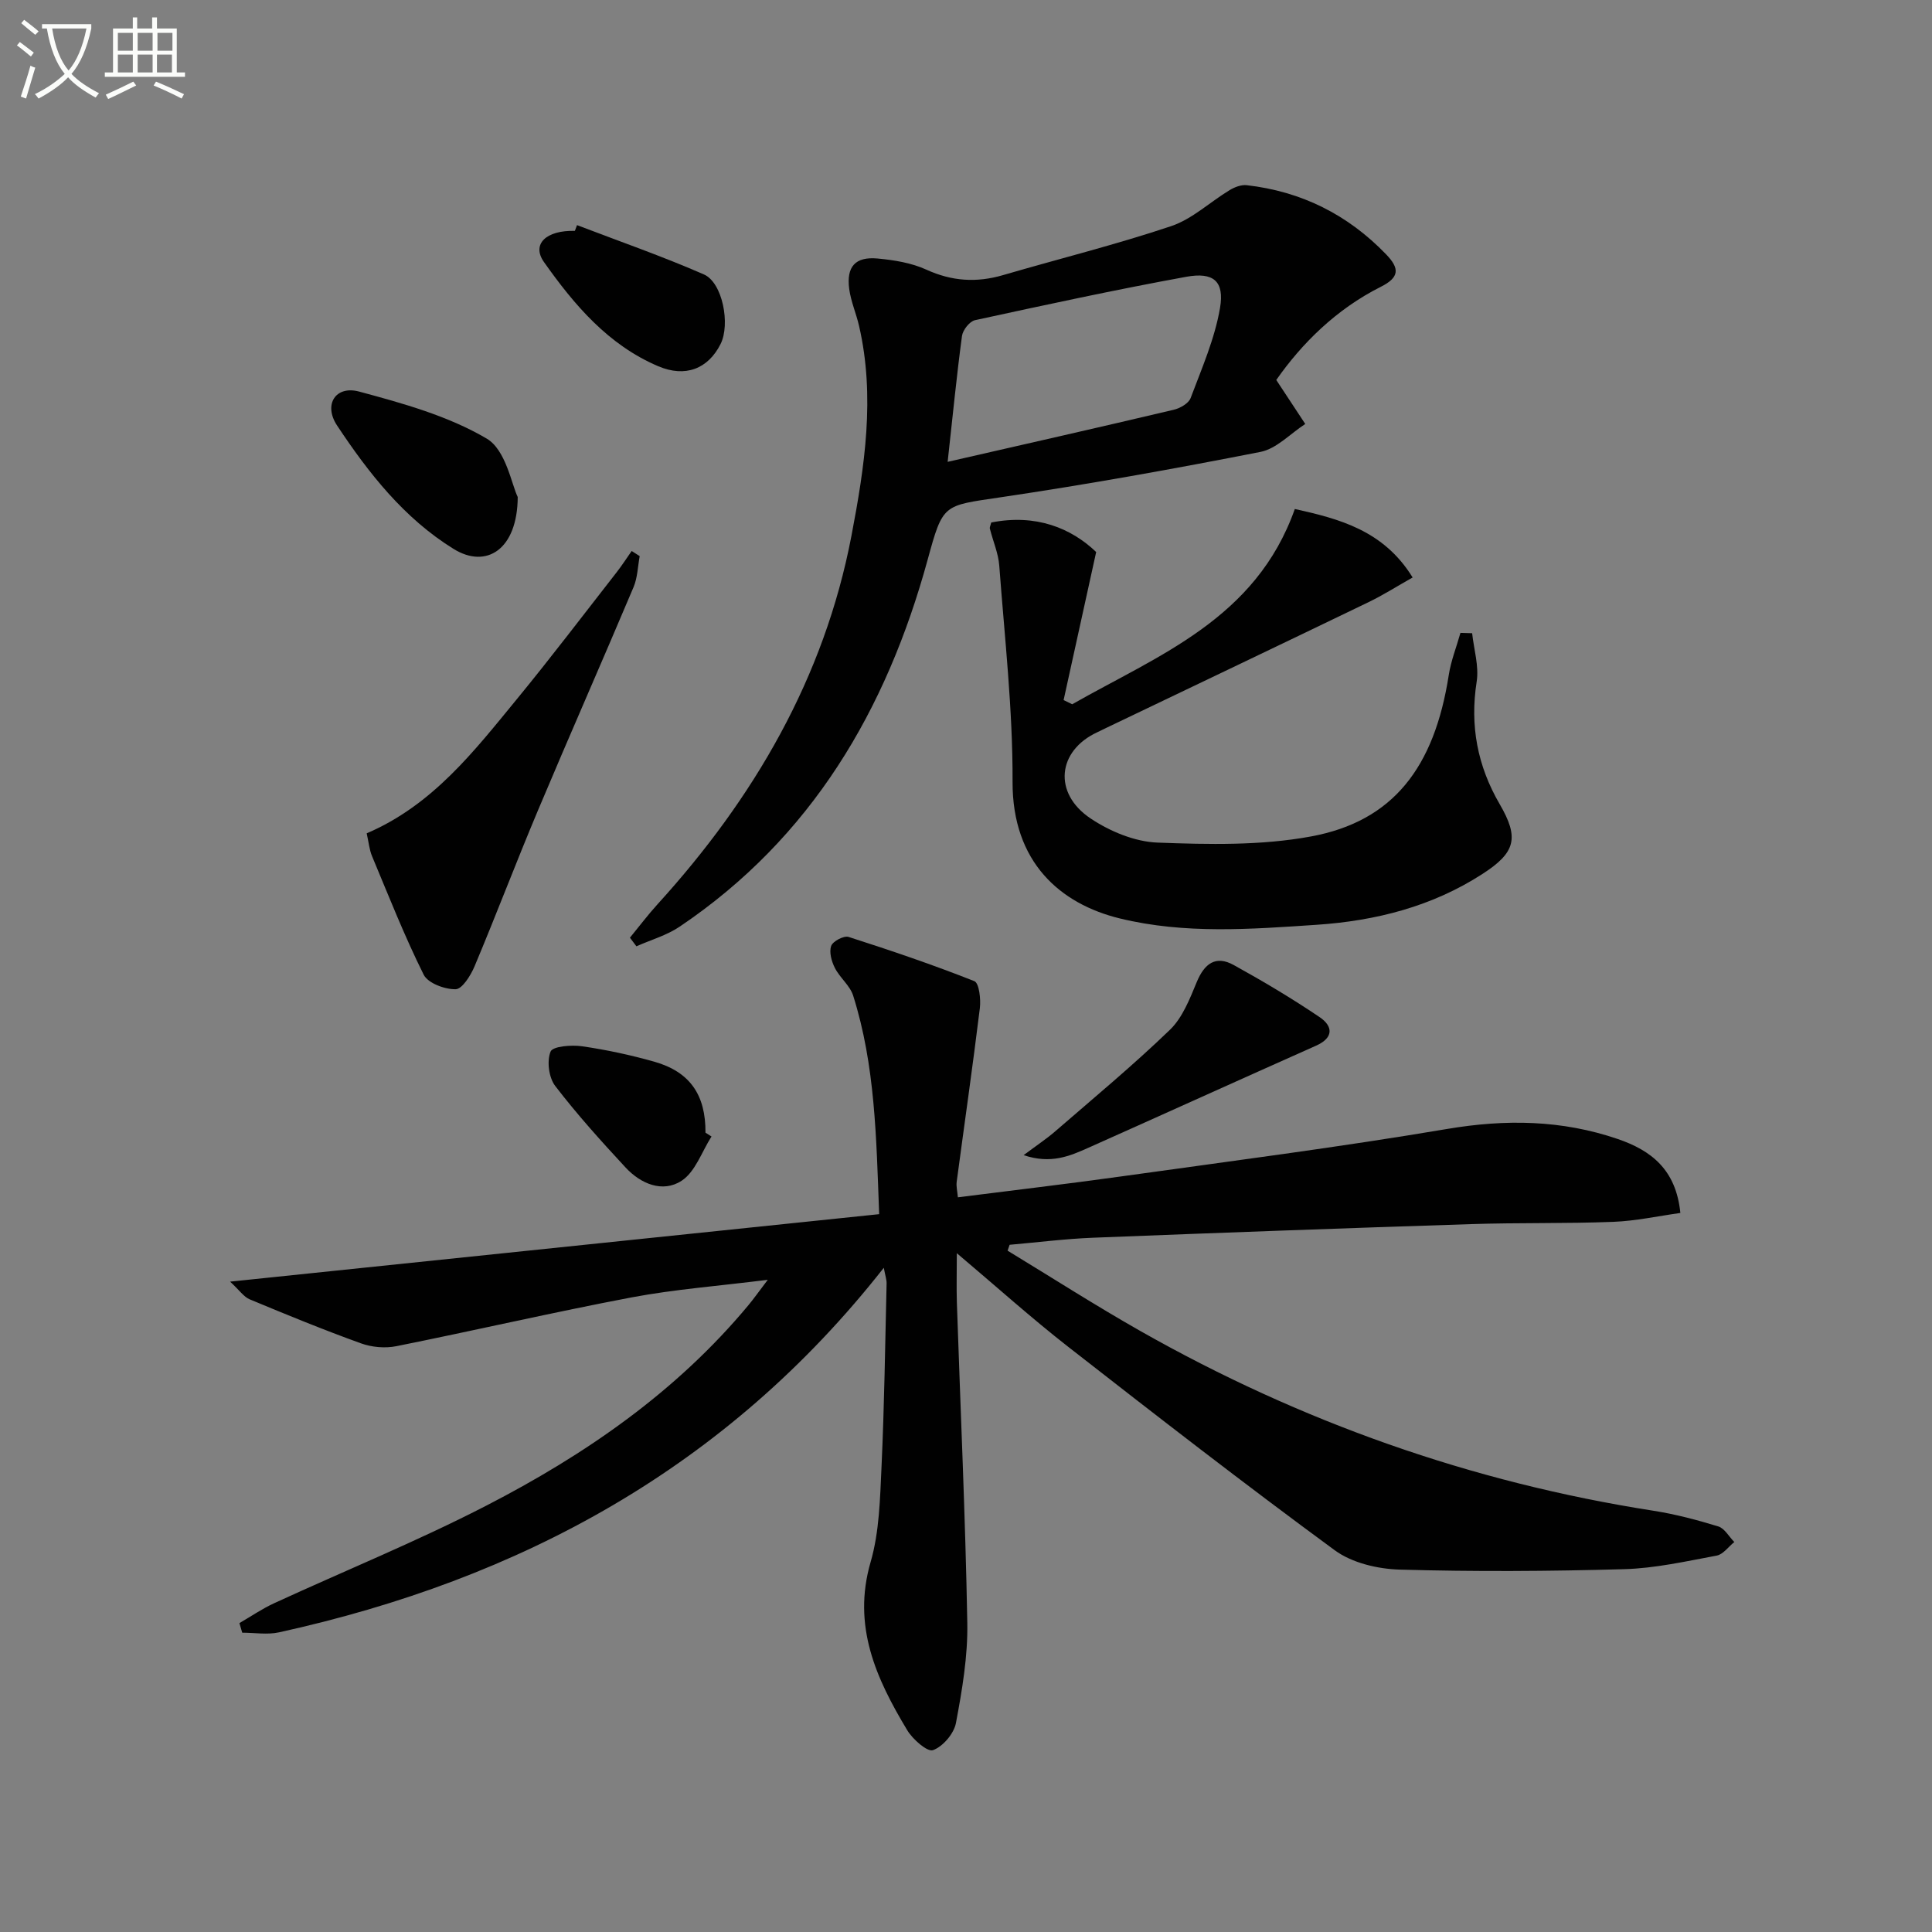
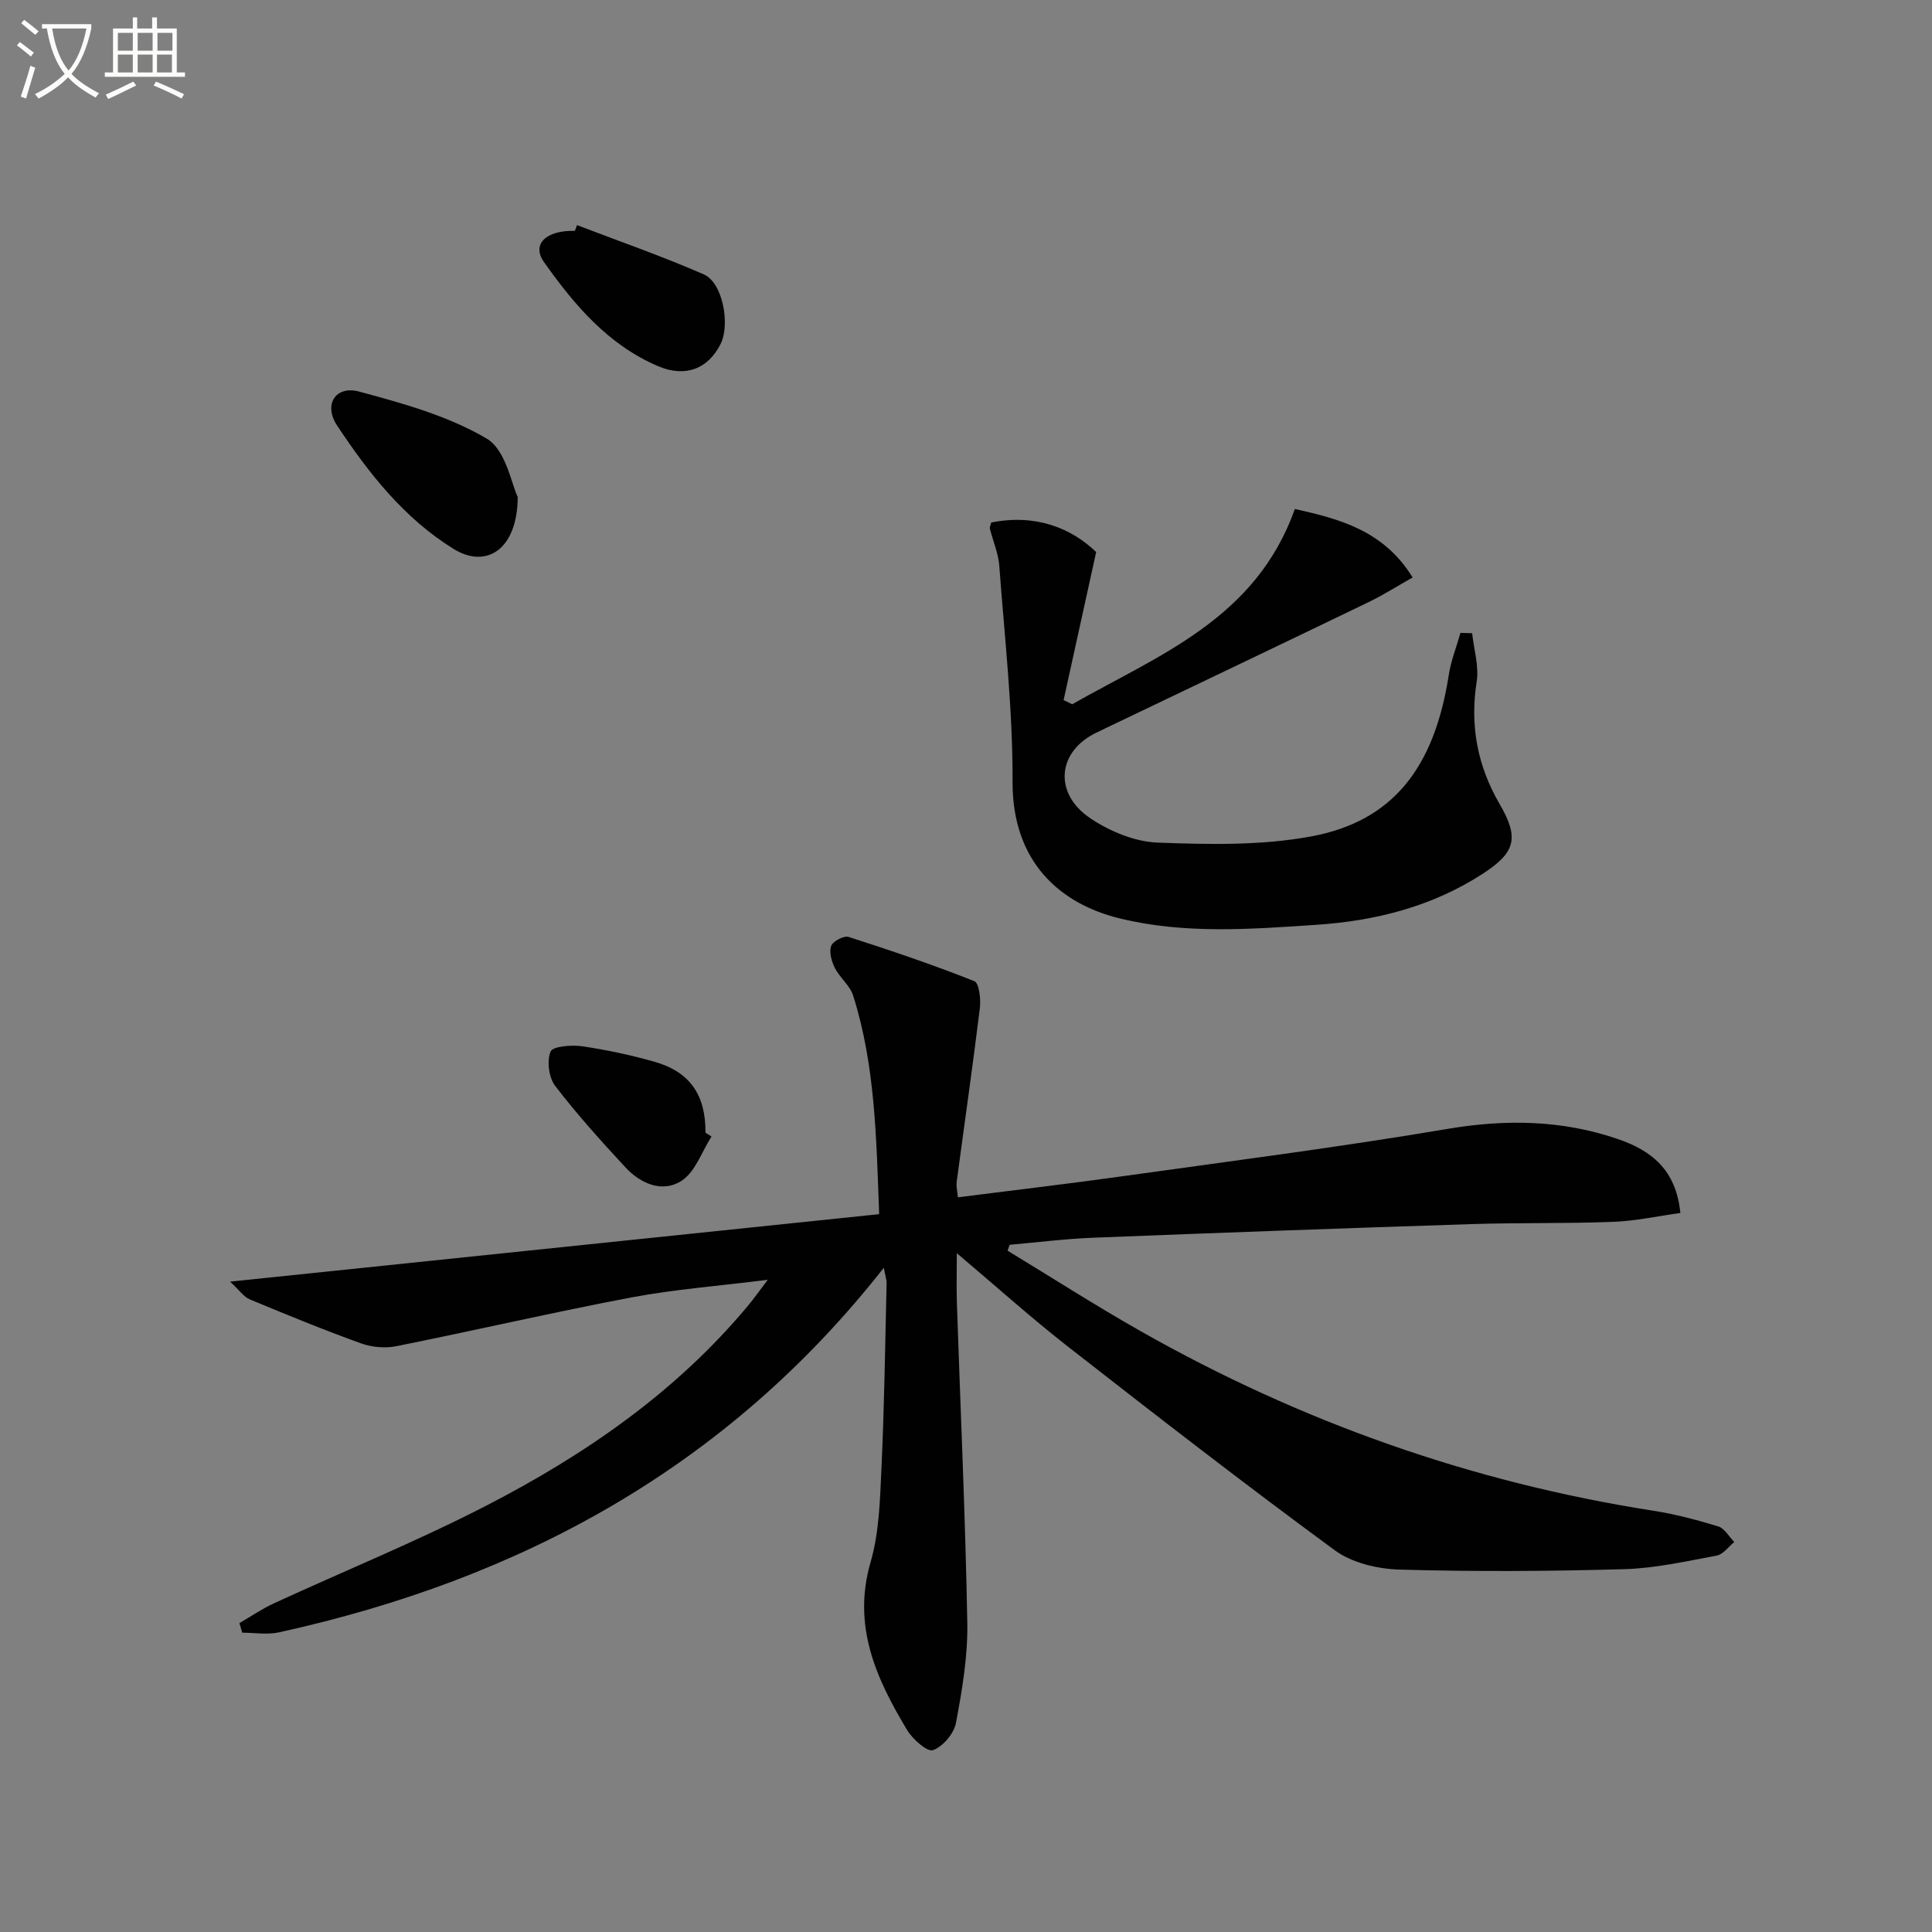
<svg xmlns="http://www.w3.org/2000/svg" enable-background="new 0 0 400 400" viewBox="0 0 400 400">
  <rect x="0" y="0" width="400" height="400" fill="#808080" stroke="none" />
  <path d="m6.4 11.7c-1-.8-1.9-1.6-2.9-2.3l.6-.7c.9.7 1.9 1.4 2.9 2.2zm-2.1 8.3c.7-2.1 1.4-4.2 2-6.4.2.1.6.3 1 .4-.7 2.3-1.3 4.4-1.9 6.4zm3-12.8c-1.1-.9-2.1-1.7-2.9-2.4l.6-.7c1 .8 2 1.5 3 2.4zm1.4-1.3v-.9h10.2v.9c-.9 4.2-2.3 7.3-4.1 9.4 1.3 1.4 3.2 2.7 5.7 4-.2.2-.4.5-.7.9-2.5-1.4-4.4-2.7-5.7-4.2-1.4 1.5-3.5 3-6.1 4.4 0 0 0 0-.1-.1-.3-.4-.5-.7-.7-.8 2.7-1.3 4.7-2.8 6.2-4.2-1.8-2.2-3-5.3-3.7-9.4zm9.2 0h-7.1c.6 3.8 1.7 6.7 3.4 8.7 1.7-2 2.9-4.8 3.7-8.7z" fill="#fbfcfa" />
  <path d="m31.6 3.6h.9v2.3h4.1v9.1h1.7v.9h-16.6v-.9h1.7v-9.1h4.1v-2.3h.9v2.3h3.1v-2.3zm-4 13.3.6.8c-1.9.9-3.8 1.9-5.8 2.8-.2-.3-.3-.6-.5-.9 2-.9 3.9-1.8 5.7-2.7zm-3.2-10.1v3.7h3.1v-3.7zm0 4.5v3.7h3.1v-3.7zm4.1-4.5v3.7h3.1v-3.7zm0 4.5v3.7h3.1v-3.7zm9.1 9.1c-2.1-1.1-4.1-2-5.8-2.7l.5-.8c2.2.9 4.1 1.8 5.8 2.6zm-1.9-13.6h-3.1v3.7h3.1zm-3.2 4.5v3.7h3.1v-3.7z" fill="#fbfcfa" />
  <g fill="#010101">
    <path d="m208.61 258.94c9.17 5.57 18.21 11.37 27.54 16.66 33.13 18.77 68.47 31.3 106.15 37.18 4.55.71 9.05 1.9 13.45 3.25 1.31.4 2.22 2.12 3.32 3.23-1.21.97-2.31 2.56-3.65 2.81-6.34 1.18-12.74 2.63-19.15 2.81-15.48.44-30.99.53-46.47.09-4.57-.13-9.88-1.38-13.46-4.01-18.63-13.67-36.9-27.85-55.12-42.07-7.68-5.99-14.93-12.52-23.12-19.43 0 4.04-.09 7.13.01 10.22.74 22.11 1.76 44.22 2.16 66.35.12 6.89-1.07 13.88-2.35 20.69-.41 2.2-2.69 4.88-4.75 5.63-1.16.43-4.21-2.24-5.35-4.15-6.43-10.68-11.41-21.57-7.57-34.79 1.82-6.28 1.95-13.13 2.26-19.75.58-12.63.75-25.29 1.05-37.93.02-.77-.26-1.54-.58-3.25-32.53 41.42-75.29 64.5-125.22 75.48-2.43.53-5.07.07-7.61.07-.19-.66-.39-1.32-.58-1.98 2.39-1.39 4.69-2.97 7.19-4.12 14.62-6.73 29.57-12.81 43.86-20.17 20.53-10.57 39.41-23.58 54.36-41.57 1.12-1.35 2.13-2.79 3.98-5.22-10.27 1.29-19.32 1.97-28.19 3.64-16.28 3.09-32.44 6.84-48.69 10.1-2.33.47-5.09.23-7.33-.58-7.77-2.8-15.43-5.94-23.06-9.12-1.22-.51-2.09-1.85-4.05-3.66 45.48-4.73 89.71-9.32 134.38-13.97-.59-15.88-.82-30.82-5.38-45.24-.66-2.1-2.76-3.7-3.79-5.74-.69-1.36-1.22-3.27-.76-4.56.34-.97 2.63-2.17 3.6-1.86 8.76 2.81 17.49 5.77 26.04 9.16.99.39 1.36 3.72 1.14 5.57-1.47 12.01-3.2 23.99-4.8 35.99-.12.93.14 1.92.25 3.19 11.44-1.46 22.62-2.76 33.77-4.32 22.53-3.15 45.1-6.04 67.52-9.83 12.11-2.05 23.75-1.88 35.33 2.08 6.87 2.35 12.07 6.29 12.96 15.31-4.6.64-9.23 1.66-13.89 1.84-9.82.38-19.66.15-29.48.47-26.1.84-52.19 1.79-78.28 2.82-5.75.23-11.48.96-17.22 1.46-.15.41-.28.82-.42 1.22z" />
-     <path d="m264.24 78.67c2.43 3.68 4.21 6.4 6 9.11-3.08 1.99-5.93 5.12-9.27 5.78-17.91 3.52-35.9 6.75-53.95 9.42-11.78 1.75-11.78 1.27-14.96 12.9-8.52 31.12-24.04 57.57-51.34 75.97-2.68 1.81-5.96 2.74-8.96 4.07-.45-.59-.89-1.18-1.34-1.78 1.9-2.31 3.71-4.72 5.72-6.93 19.97-21.96 34.51-46.85 40.14-76.26 2.74-14.33 4.95-28.85 1.58-43.47-.59-2.57-1.69-5.06-2.04-7.65-.61-4.63 1.26-6.73 5.86-6.31 3.43.32 7.03.9 10.12 2.31 5.28 2.41 10.39 2.73 15.87 1.13 11.6-3.39 23.35-6.3 34.8-10.14 4.38-1.47 8.05-5 12.12-7.46 1.02-.62 2.38-1.14 3.51-1.02 11.33 1.29 20.94 6.08 28.88 14.32 2.81 2.91 2.8 4.76-1.1 6.72-9.26 4.65-16.38 11.76-21.64 19.29zm-68.04 16.95c16.23-3.71 31.53-7.17 46.79-10.78 1.33-.31 3.11-1.32 3.52-2.44 2.3-6.12 4.99-12.25 6.08-18.63.95-5.57-1.36-7.49-7.01-6.46-14.63 2.67-29.18 5.82-43.72 8.98-1.11.24-2.52 2.04-2.69 3.26-1.1 8.18-1.9 16.4-2.97 26.07z" />
    <path d="m205.22 108.18c9.23-1.83 16.55 1.14 21.73 6.11-2.4 10.92-4.57 20.78-6.74 30.65.59.29 1.18.58 1.78.87 17.85-10.17 38.02-17.65 46.09-40.43 9.01 2.01 18.35 4.35 24.39 14.18-3.22 1.81-6.11 3.66-9.17 5.13-18.08 8.73-36.21 17.37-54.32 26.04-.6.29-1.19.59-1.79.87-8.27 3.82-9.23 12.63-1.37 17.87 3.99 2.66 9.12 4.8 13.82 4.98 10.58.4 21.44.64 31.78-1.27 16.98-3.13 25.55-14.25 28.53-33.42.46-2.96 1.6-5.82 2.42-8.73.81.02 1.61.05 2.42.07.36 3.35 1.44 6.81.94 10.02-1.43 9.13.16 17.46 4.77 25.38 4.05 6.96 3.31 9.99-3.54 14.42-10.45 6.77-22.15 9.73-34.39 10.55-13.6.91-27.24 1.97-40.73-1.32-12.31-3-22.27-11.63-22.2-28.31.06-14.9-1.64-29.81-2.75-44.7-.19-2.59-1.3-5.1-1.94-7.66-.1-.27.11-.63.27-1.3z" />
-     <path d="m75.92 172.53c13.65-5.84 22.23-16.99 31.08-27.77 7.07-8.61 13.81-17.5 20.67-26.28 1.1-1.41 2.08-2.93 3.11-4.4.55.35 1.11.7 1.66 1.06-.4 2.15-.44 4.45-1.27 6.42-6.52 15.44-13.29 30.77-19.79 46.22-4.51 10.71-8.63 21.58-13.13 32.29-.8 1.9-2.56 4.72-3.92 4.74-2.25.04-5.73-1.25-6.61-3.01-3.97-7.97-7.24-16.28-10.68-24.51-.57-1.35-.7-2.88-1.12-4.76z" />
-     <path d="m211.93 239.16c2.75-2.06 4.74-3.37 6.53-4.92 8-6.93 16.16-13.7 23.77-21.04 2.61-2.52 4.1-6.4 5.55-9.89 1.58-3.81 3.92-5.58 7.65-3.51 6.07 3.35 12.05 6.91 17.79 10.79 2.72 1.84 3 4.24-.75 5.91-15.73 7-31.4 14.11-47.13 21.13-3.85 1.72-7.77 3.43-13.41 1.53z" />
    <path d="m107.19 102.9c-.06 10.9-6.51 14.93-13.26 10.76-10.25-6.33-17.6-15.69-24.14-25.56-2.87-4.33-.32-8.34 4.56-7.03 9.07 2.44 18.45 5.04 26.42 9.74 3.98 2.35 5.14 9.49 6.42 12.09z" />
-     <path d="m119.47 46.61c8.78 3.36 17.67 6.45 26.27 10.21 3.88 1.7 5.49 10.34 3.45 14.4-2.58 5.14-7.28 7-12.92 4.6-10.36-4.41-17.38-12.7-23.65-21.57-2.61-3.69.44-6.61 6.4-6.45.15-.4.3-.8.45-1.19z" />
+     <path d="m119.47 46.61c8.78 3.36 17.67 6.45 26.27 10.21 3.88 1.7 5.49 10.34 3.45 14.4-2.58 5.14-7.28 7-12.92 4.6-10.36-4.41-17.38-12.7-23.65-21.57-2.61-3.69.44-6.61 6.4-6.45.15-.4.3-.8.45-1.19" />
    <path d="m147.31 235.3c-2.01 3.14-3.35 7.32-6.2 9.17-3.93 2.55-8.46.63-11.61-2.77-5.05-5.45-10.05-10.99-14.56-16.88-1.32-1.73-1.75-5.13-.95-7.1.45-1.11 4.33-1.42 6.52-1.1 5.05.73 10.08 1.81 14.98 3.2 7.37 2.1 10.63 6.89 10.57 14.69.42.26.84.53 1.25.79z" />
  </g>
</svg>